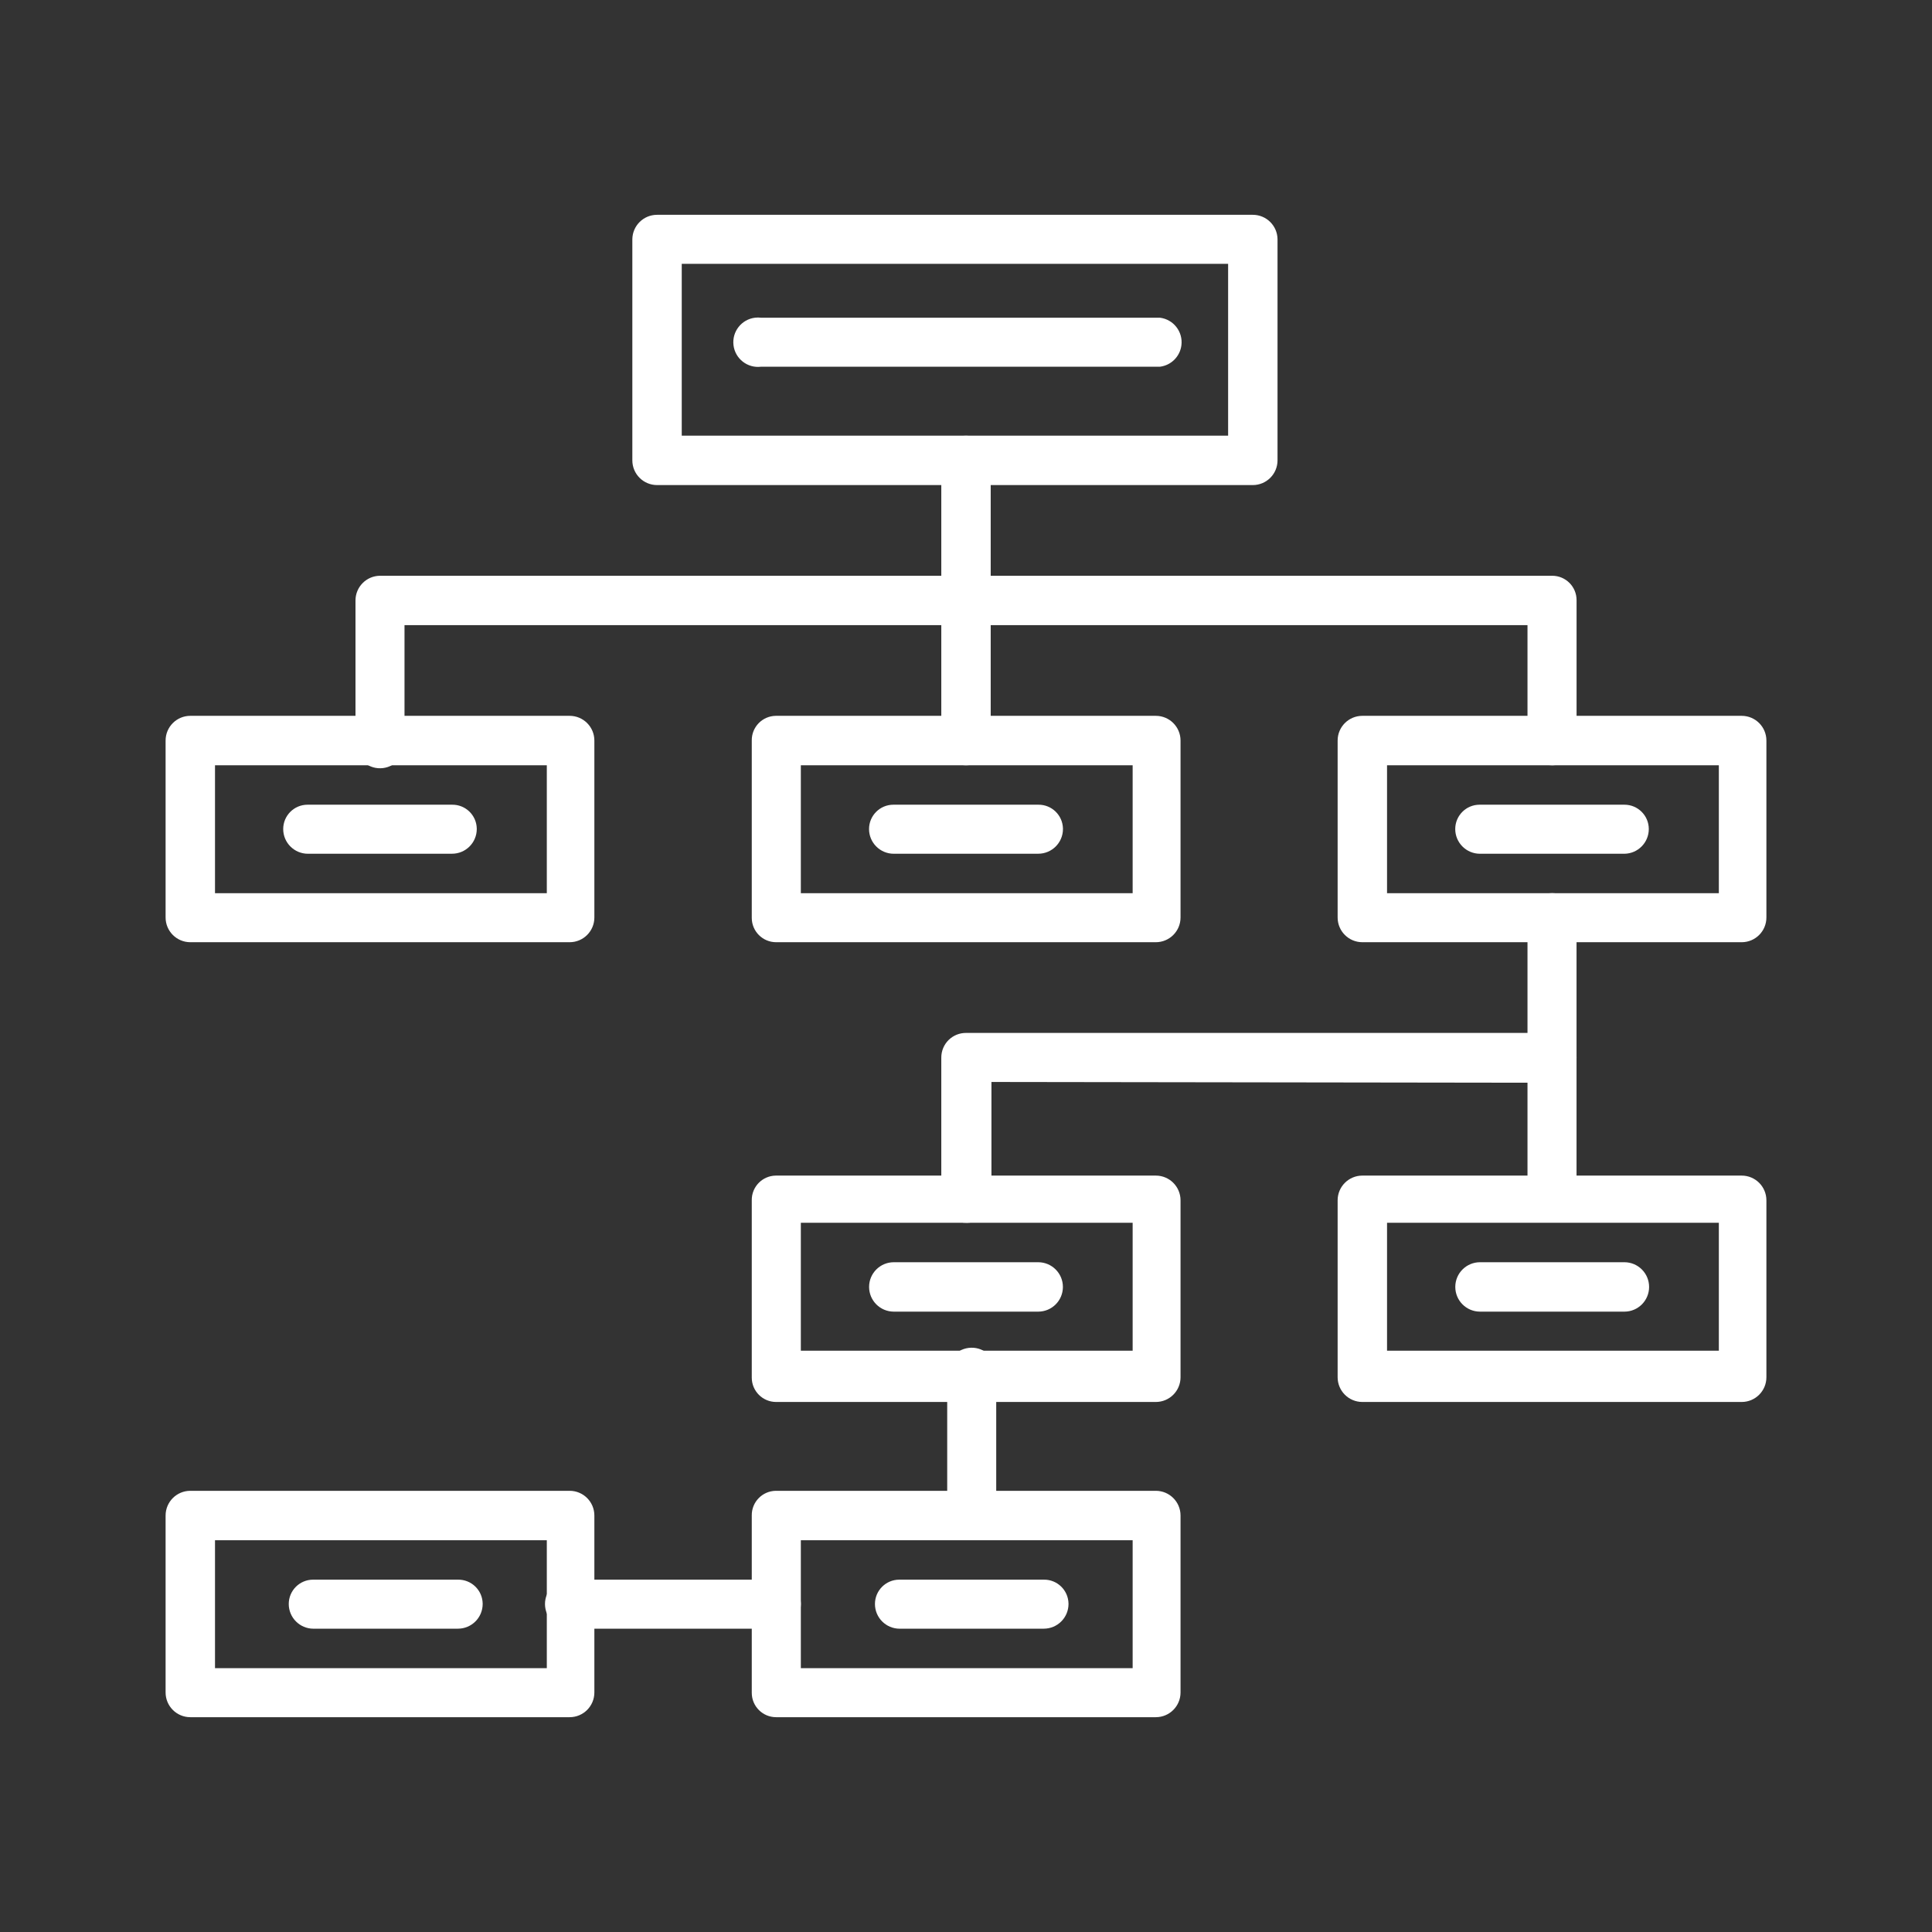
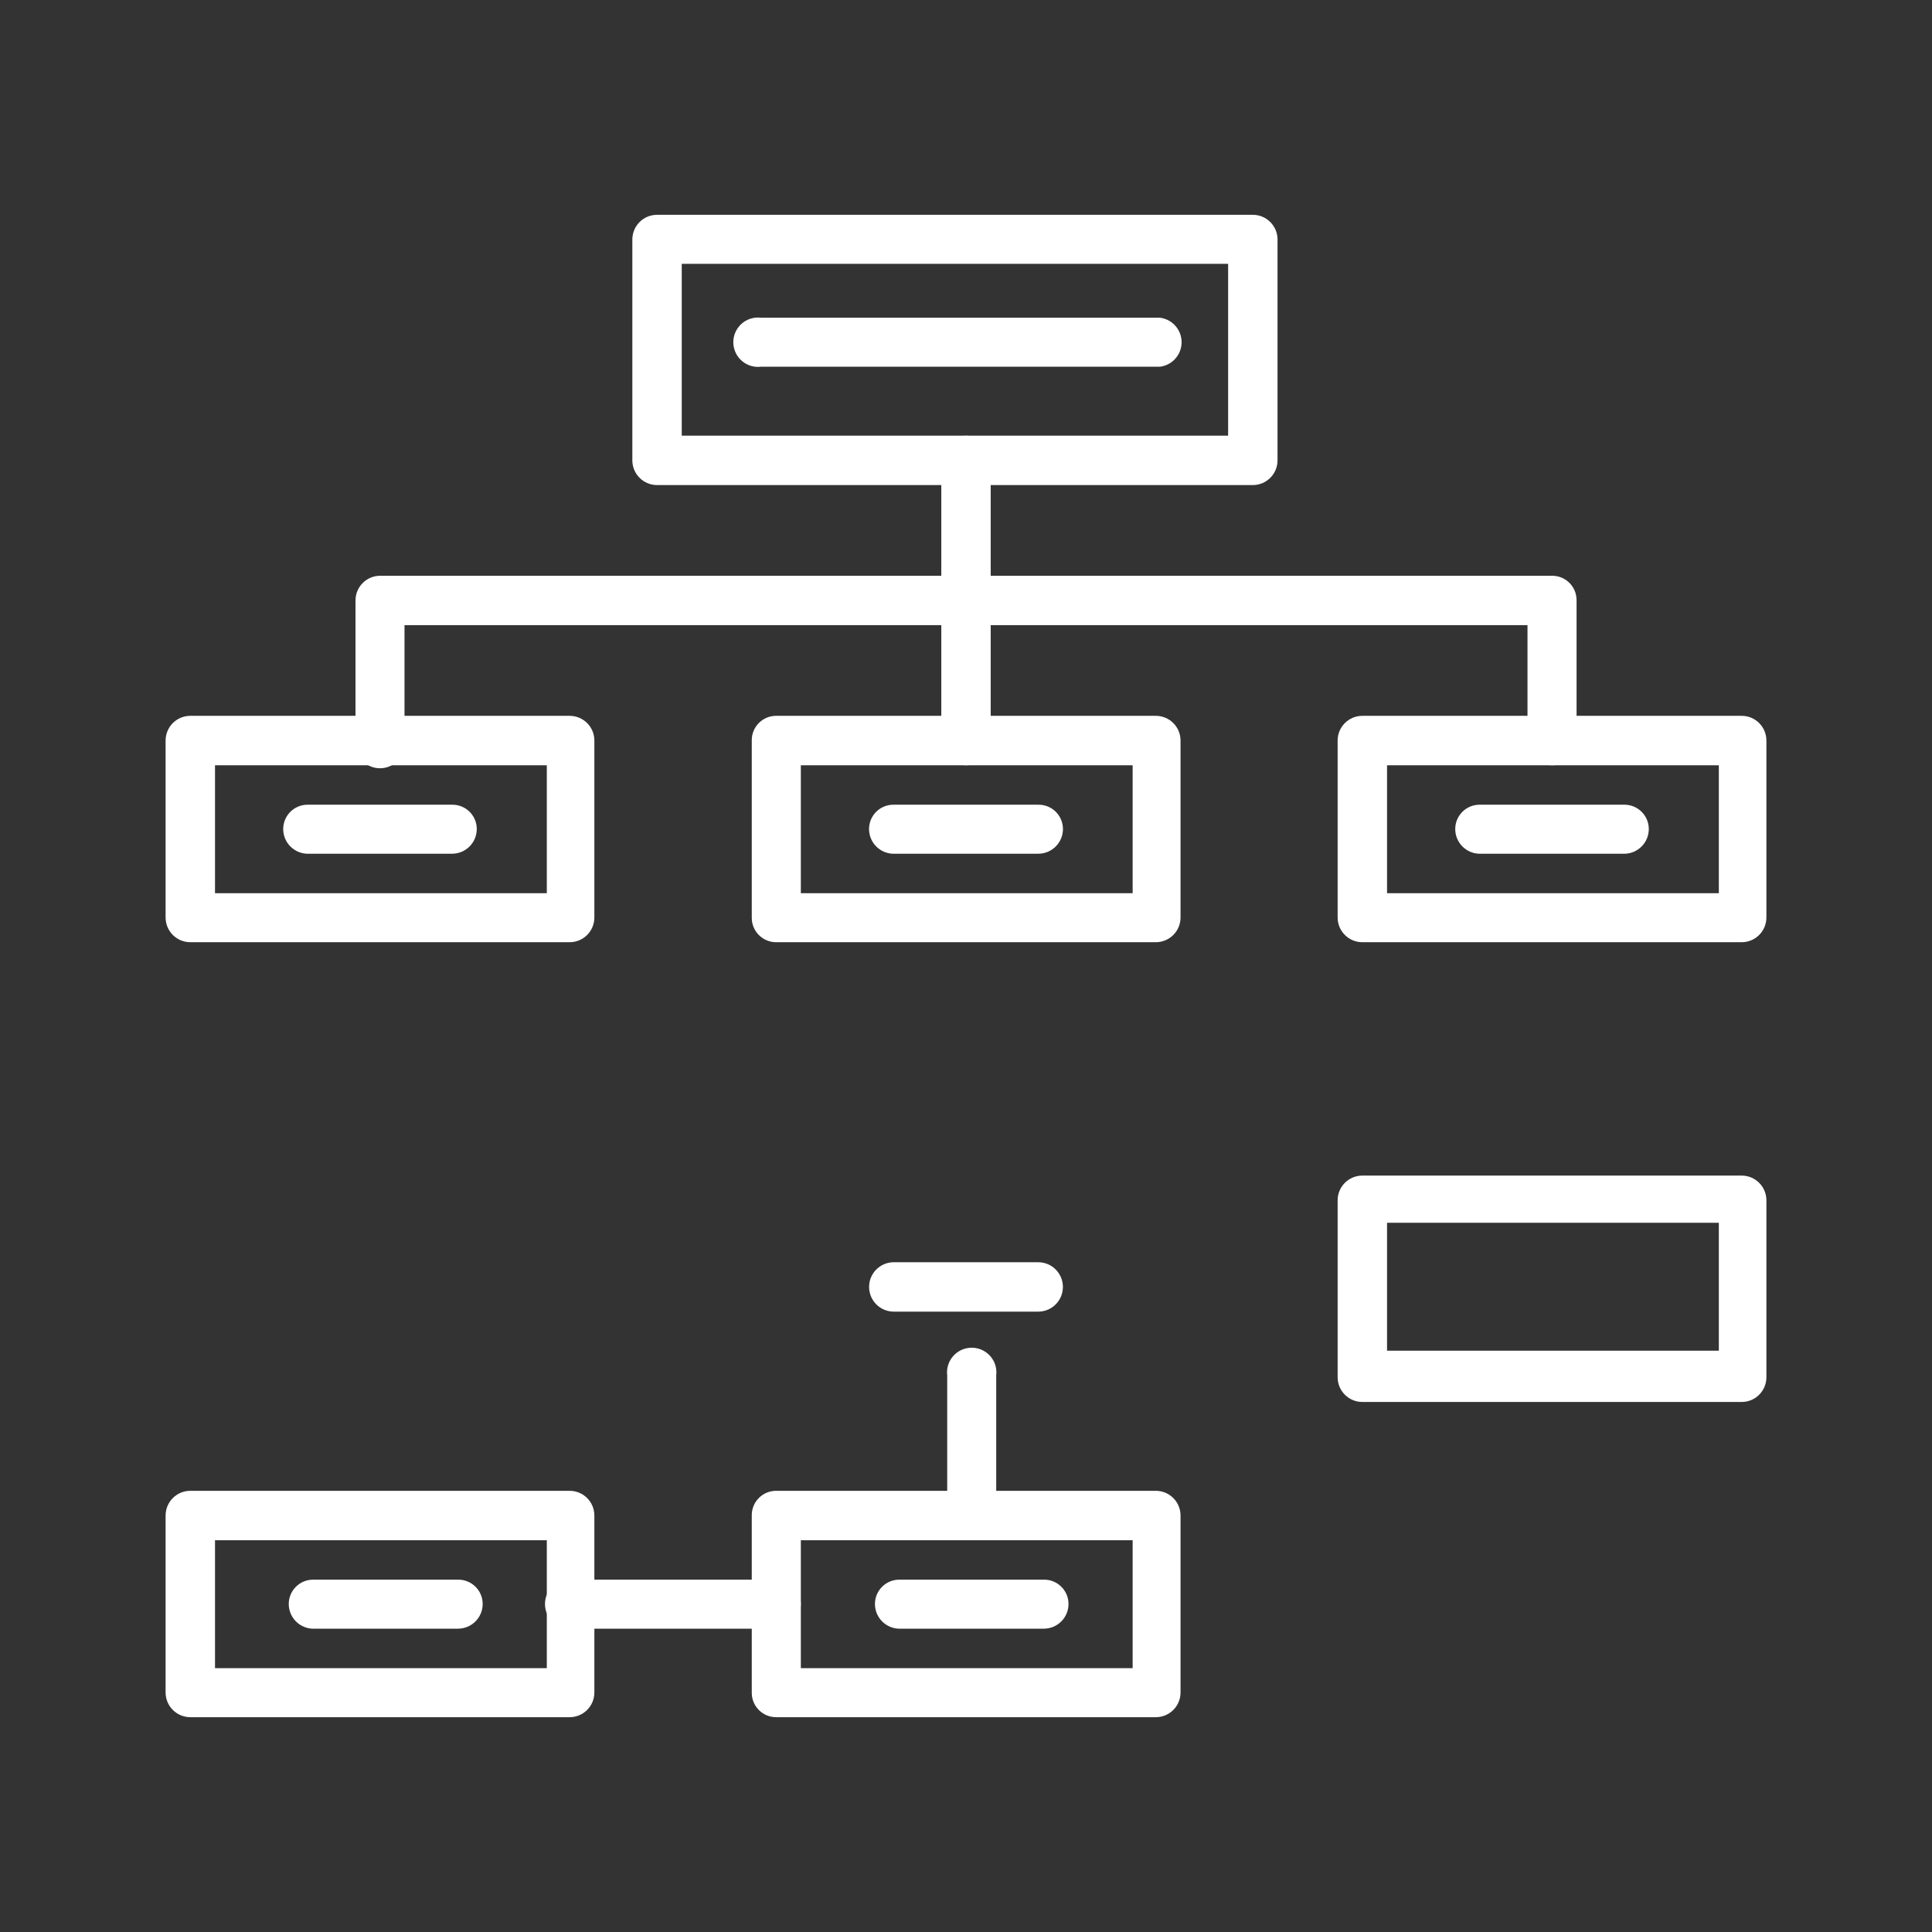
<svg xmlns="http://www.w3.org/2000/svg" id="Layer_1" version="1.1" viewBox="0 0 70 70">
  <rect x="0" y="0" width="70" height="70" fill="#333333" stroke="none" />
  <defs>
    <style>
      .st0 {
        fill: #fff;
      }
    </style>
  </defs>
  <g id="del">
    <g>
      <polygon class="st0" points="2535 2535 2515.084 2535 2515.084 2534 2534 2534 2534 2515.084 2535 2515.084 2535 2535" />
      <polygon class="st0" points="-2445.084 2535 -2465 2535 -2465 2515.084 -2464 2515.084 -2464 2534 -2445.084 2534 -2445.084 2535" />
      <polygon class="st0" points="2535 -2445.084 2534 -2445.084 2534 -2464 2515.084 -2464 2515.084 -2465 2535 -2465 2535 -2445.084" />
      <polygon class="st0" points="-2464 -2445.084 -2465 -2445.084 -2465 -2465 -2445.084 -2465 -2445.084 -2464 -2464 -2464 -2464 -2445.084" />
    </g>
  </g>
  <g id="ODP_x5F_SeamlessIntegration_x5F_icon">
    <path class="st0" d="M24.701,15.785h19.796v-6.225h-19.796v6.225ZM45.392,17.575h-21.586c-.494,0-.895-.401-.895-.895v-8.015c.007-.489.406-.882.895-.882h21.586c.489-0.0.888.393.895.882v8.015c0,.494-.401.895-.895.895" />
    <path class="st0" d="M7.79,32.362h12.022v-4.635H7.79v4.635ZM20.64,34.138H6.895c-.494,0-.895-.401-.895-.895v-6.412c0-.494.401-.895.895-.895h13.745c.494,0,.895.401.895.895v6.412c0,.494-.401.895-.895.895" />
    <path class="st0" d="M29.016,32.362h12.022v-4.635h-12.022v4.635ZM41.879,34.138h-13.759c-.487 0-.882-.395-.882-.882,0-.004 0-.009 0-.013v-6.412c-.007-.487.381-.887.868-.895.004-0.0.009-0.0.013-0h13.759c.494,0,.895.401.895.895v6.412c0,.494-.401.895-.895.895" />
    <path class="st0" d="M50.255,32.362h12.022v-4.635h-12.022v4.635ZM63.105,34.138h-13.745c-.494,0-.895-.401-.895-.895v-6.412c0-.494.401-.895.895-.895h13.745c.494,0,.895.401.895.895v6.412c0,.494-.401.895-.895.895" />
    <path class="st0" d="M7.79,60.44h12.022v-4.635H7.79v4.635ZM20.64,62.217H6.895c-.494,0-.895-.401-.895-.895v-6.412c0-.494.401-.895.895-.895h13.745c.494,0,.895.401.895.895v6.412c0,.494-.401.895-.895.895" />
    <path class="st0" d="M29.016,60.44h12.022v-4.635h-12.022v4.635ZM41.879,62.217h-13.759c-.487 0-.882-.395-.882-.882,0-.004 0-.009 0-.013v-6.412c-.007-.487.381-.887.868-.895.004-0.0.009-0.0.013-0h13.759c.494,0,.895.401.895.895v6.412c0,.494-.401.895-.895.895" />
    <path class="st0" d="M56.239,27.727c-.494,0-.895-.401-.895-.895v-4.181H14.656v4.181c.06.491-.289.937-.779.997-.491.06-.937-.289-.997-.779-.009-.072-.009-.146,0-.218v-5.076c-0-.489.393-.888.882-.895h42.478c.487-0.0.882.395.882.882,0,.004-0.0.009-0.0.013v5.076c.007.487-.381.887-.868.895-.004 0-.009 0-.013 0" />
    <path class="st0" d="M35,27.727c-.494,0-.895-.401-.895-.895v-10.152c.001-.494.403-.894.897-.893.493.001.892.4.893.893v10.152c0,.494-.401.895-.895.895" />
-     <path class="st0" d="M29.016,48.939h12.022v-4.635h-12.022v4.635ZM41.879,50.796h-13.759c-.487 0-.882-.395-.882-.882,0-.004 0-.009 0-.013v-6.412c-.007-.487.381-.887.868-.895.004-0.0.009-0.0.013-0h13.759c.494,0,.895.401.895.895v6.412c0,.494-.401.895-.895.895" />
    <path class="st0" d="M50.255,48.939h12.022v-4.635h-12.022v4.635ZM63.105,50.796h-13.745c-.494,0-.895-.401-.895-.895v-6.412c0-.494.401-.895.895-.895h13.745c.494,0,.895.401.895.895v6.412c0,.494-.401.895-.895.895" />
-     <path class="st0" d="M35,44.304c-.487.007-.887-.381-.895-.868-0-.004-0-.009-0-.013v-5.103c-.001-.241.095-.472.267-.641.168-.164.393-.255.628-.254h21.239c.487-0.0.882.395.882.882,0,.004-0.0.009-0.0.013v5.049c.007.479-.375.874-.855.882-.009 0-.018 0-.027,0-.487.007-.887-.381-.895-.868-0-.004-0-.009-0-.013v-4.141l-19.422-.027v4.221c0.0.487-.395.882-.882.882-.004,0-.009-0-.013-0" />
    <path class="st0" d="M28.121,59.011h-7.48c-.494,0-.895-.401-.895-.895-0-.487.395-.882.882-.882.004,0,.009 0.0.013 0h7.48c.487-.007.887.381.895.868 0.0.004 0.0.009 0.0.013,0,.494-.401.895-.895.895" />
    <path class="st0" d="M42.026,13.287h-14.453c-.491.06-.937-.289-.997-.779-.06-.491.289-.937.779-.997.072-.009.146-.009.218,0h14.453c.491.06.839.507.779.997-.05.408-.371.729-.779.779" />
    <path class="st0" d="M16.379,30.933h-5.223c-.494,0-.895-.401-.895-.895-0-.487.395-.882.882-.882.004,0,.009 0.0.013 0h5.223c.487-.007.888.381.895.868 0.0.004 0.0.009 0.0.013,0,.494-.401.895-.895.895" />
    <path class="st0" d="M37.618,30.933h-5.236c-.494,0-.895-.401-.895-.895-0-.487.395-.882.882-.882.004,0,.009 0.0.013 0h5.236c.487-.007.887.381.895.868 0.0.004 0.0.009 0.0.013,0,.494-.401.895-.895.895" />
    <path class="st0" d="M58.857,30.933h-5.236c-.494,0-.895-.401-.895-.895-0-.487.395-.882.882-.882.004,0,.009 0.0.013 0h5.236c.487,0,.882.395.882.882v0c0.0.489-.393.888-.882.895" />
    <path class="st0" d="M37.618,47.523h-5.236c-.494-.001-.894-.403-.893-.897.001-.493.4-.892.893-.893h5.236c.494.001.894.403.893.897-.001.493-.4.892-.893.893" />
-     <path class="st0" d="M58.857,47.523h-5.236c-.494-.001-.894-.403-.893-.897.001-.493.4-.892.893-.893h5.236c.494.001.894.403.893.897-.001.493-.4.892-.893.893" />
    <path class="st0" d="M16.593,59.011h-5.236c-.494,0-.895-.401-.895-.895-0-.487.395-.882.882-.882.004,0,.009 0.0.013 0h5.236c.487-.007.888.381.895.868 0.0.004 0.0.009 0.0.013,0,.494-.401.895-.895.895" />
    <path class="st0" d="M37.819,59.011h-5.223c-.494,0-.895-.401-.895-.895-0-.487.395-.882.882-.882.004,0,.009 0.0.013 0h5.223c.487-.007.887.381.895.868 0.0.004 0.0.009 0.0.013,0,.494-.401.895-.895.895" />
-     <path class="st0" d="M56.239,39.214c-.489 0-.888-.393-.895-.882v-5.089c.007-.489.406-.882.895-.882.487,0,.882.395.882.882v5.089c0,.487-.395.882-.882.882h-0" />
    <path class="st0" d="M35.214,55.805c-.494,0-.895-.401-.895-.895v-5.076c-.06-.491.289-.937.779-.997.491-.06.937.289.997.779.009.072.009.146,0,.218v5.076c0.0.489-.393.888-.882.895" />
  </g>
</svg>